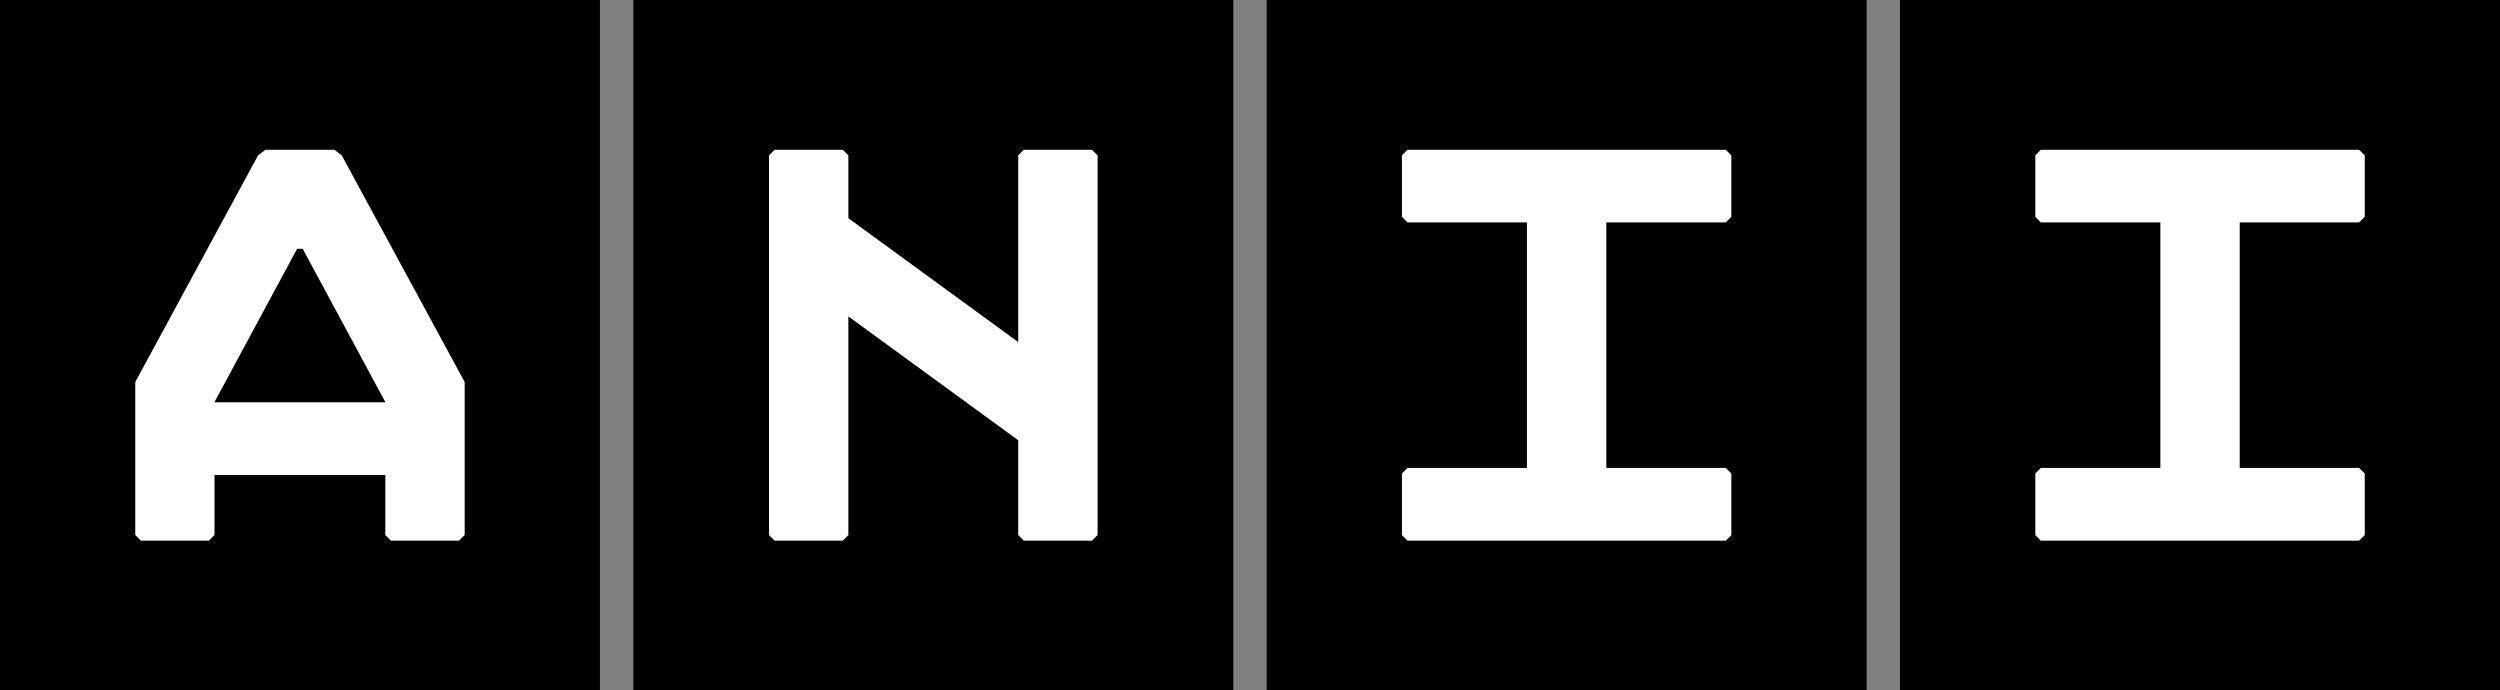
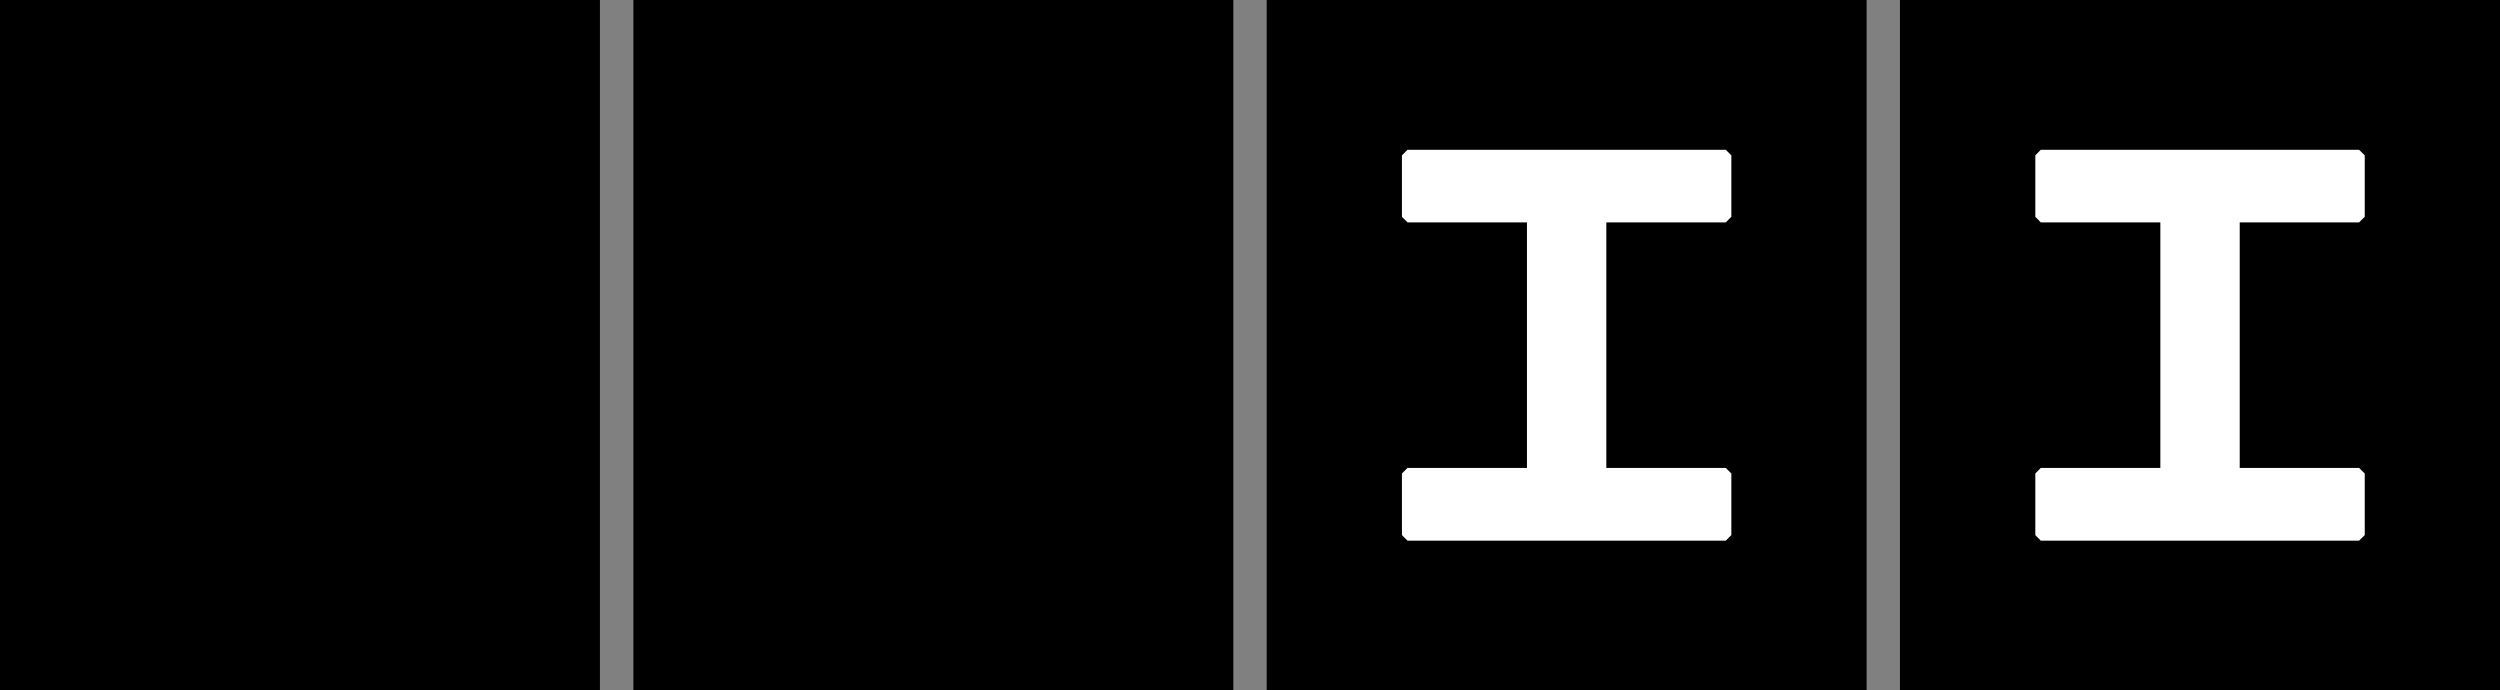
<svg xmlns="http://www.w3.org/2000/svg" viewBox="0 0 215.15 59.42">
  <rect x="0" y="0" width="215.15" height="59.42" fill="#808080" stroke="none" />
  <defs>
    <style>.cls-1{fill:#fff;}</style>
  </defs>
  <g id="Layer_2" data-name="Layer 2">
    <g id="Layer_1-2" data-name="Layer 1">
      <rect width="51.63" height="59.42" />
      <rect x="54.51" width="51.63" height="59.42" />
      <rect x="109.01" width="51.63" height="59.42" />
      <rect x="163.51" width="51.64" height="59.42" />
      <polygon class="cls-1" points="148.52 12.89 149 13.37 149 18.66 148.52 19.14 138.24 19.14 138.24 40.27 148.52 40.27 149 40.75 149 46.05 148.52 46.53 121.13 46.53 120.65 46.05 120.65 40.75 121.13 40.27 131.41 40.27 131.41 19.14 121.13 19.14 120.65 18.66 120.65 13.37 121.13 12.89 148.52 12.89" />
      <polygon class="cls-1" points="203.02 12.89 203.51 13.37 203.51 18.66 203.02 19.14 192.75 19.14 192.75 40.27 203.02 40.27 203.51 40.75 203.51 46.05 203.02 46.53 175.63 46.53 175.16 46.05 175.16 40.75 175.63 40.27 185.92 40.27 185.92 19.14 175.63 19.14 175.16 18.66 175.16 13.37 175.63 12.89 203.02 12.89" />
-       <polygon class="cls-1" points="93.97 12.89 88.11 12.89 87.63 13.37 87.63 29.44 73.01 18.78 73.01 13.37 72.53 12.89 66.66 12.89 66.18 13.37 66.18 46.05 66.66 46.53 72.53 46.53 73.01 46.05 73.01 27.23 87.63 37.89 87.63 46.05 88.11 46.53 93.97 46.53 94.46 46.05 94.46 13.37 93.97 12.89" />
-       <rect class="cls-1" x="17.18" y="34.62" width="17.26" height="6.26" />
-       <polygon class="cls-1" points="26.05 21.41 33.16 34.6 33.16 46.04 33.64 46.53 39.51 46.53 39.99 46.04 39.99 32.88 29.41 13.37 28.78 12.89 22.84 12.89 22.21 13.37 11.64 32.88 11.64 46.04 12.12 46.53 17.98 46.53 18.46 46.04 18.46 34.6 25.57 21.41 26.05 21.41" />
    </g>
  </g>
</svg>